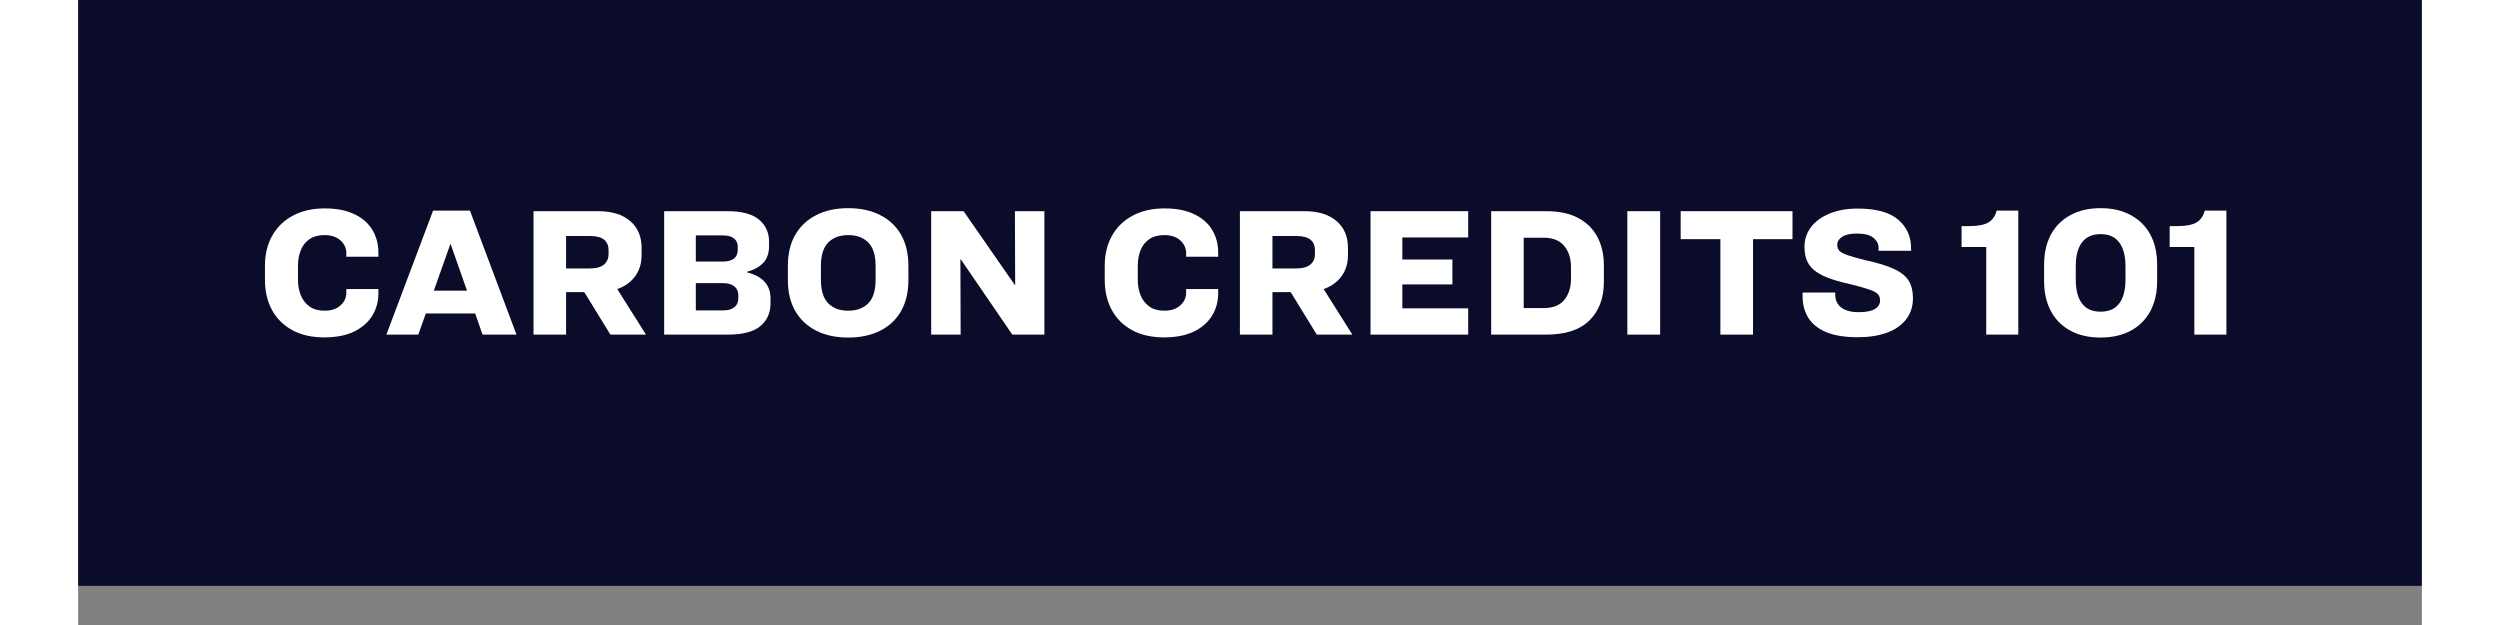
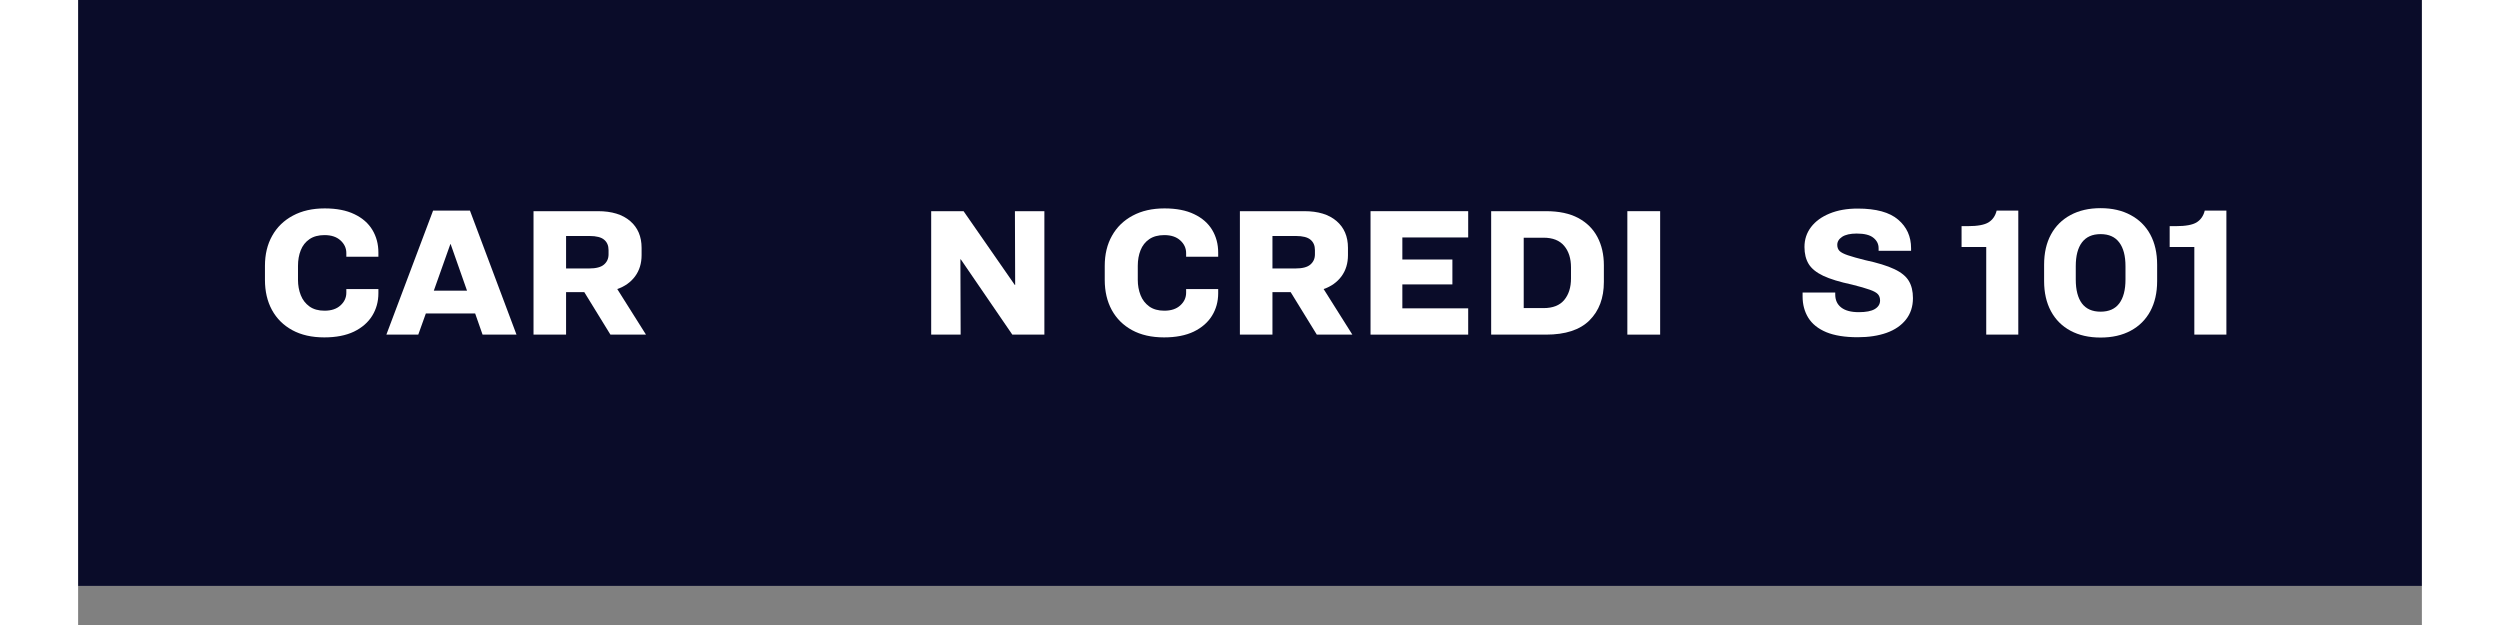
<svg xmlns="http://www.w3.org/2000/svg" width="600" viewBox="0 0 450 120" height="150">
  <rect x="0" y="0" width="450" height="120" fill="#808080" stroke="none" />
  <defs>
    <g />
  </defs>
  <g>
    <path fill="#ffffff" d="M 0 0 L 450 0 L 450 112.5 L 0 112.5 Z M 0 0 " fill-rule="nonzero" />
    <path fill="#0a0c29" d="M 0 0 L 450 0 L 450 112.5 L 0 112.5 Z M 0 0 " fill-rule="nonzero" />
  </g>
  <g fill="#ffffff">
    <g transform="translate(34.168, 64.248)">
      <g>
        <path d="M 13.172 -24.234 C 15.453 -24.234 17.352 -23.863 18.875 -23.125 C 20.406 -22.395 21.555 -21.391 22.328 -20.109 C 23.098 -18.828 23.484 -17.379 23.484 -15.766 L 23.484 -14.953 L 17.328 -14.953 L 17.328 -15.656 C 17.328 -16.602 16.953 -17.414 16.203 -18.094 C 15.461 -18.77 14.441 -19.109 13.141 -19.109 C 11.973 -19.109 11.008 -18.848 10.25 -18.328 C 9.488 -17.805 8.93 -17.098 8.578 -16.203 C 8.223 -15.316 8.047 -14.316 8.047 -13.203 L 8.047 -10.5 C 8.047 -9.457 8.223 -8.484 8.578 -7.578 C 8.93 -6.68 9.488 -5.957 10.25 -5.406 C 11.008 -4.863 11.973 -4.594 13.141 -4.594 C 14.441 -4.594 15.461 -4.93 16.203 -5.609 C 16.953 -6.285 17.328 -7.098 17.328 -8.047 L 17.328 -8.75 L 23.484 -8.75 L 23.484 -7.938 C 23.484 -6.344 23.086 -4.906 22.297 -3.625 C 21.504 -2.344 20.336 -1.328 18.797 -0.578 C 17.254 0.16 15.352 0.531 13.094 0.531 C 10.695 0.531 8.648 0.066 6.953 -0.859 C 5.254 -1.785 3.953 -3.078 3.047 -4.734 C 2.148 -6.391 1.703 -8.312 1.703 -10.5 L 1.703 -13.203 C 1.703 -15.41 2.164 -17.336 3.094 -18.984 C 4.02 -20.641 5.344 -21.926 7.062 -22.844 C 8.781 -23.77 10.816 -24.234 13.172 -24.234 Z M 13.172 -24.234 " />
      </g>
    </g>
  </g>
  <g fill="#ffffff">
    <g transform="translate(58.574, 64.248)">
      <g>
        <path d="M 19.078 0 L 17.656 -4.062 L 8.188 -4.062 L 6.734 0 L 0.609 0 L 9.578 -23.812 L 16.656 -23.812 L 25.594 0 Z M 12.891 -17.375 L 9.719 -8.438 L 16.094 -8.438 L 12.953 -17.375 Z M 12.891 -17.375 " />
      </g>
    </g>
  </g>
  <g fill="#ffffff">
    <g transform="translate(84.795, 64.248)">
      <g>
        <path d="M 8.891 -8.156 L 8.891 0 L 2.641 0 L 2.641 -23.703 L 15.016 -23.703 C 17.672 -23.703 19.727 -23.07 21.188 -21.812 C 22.656 -20.562 23.391 -18.844 23.391 -16.656 L 23.391 -15.266 C 23.391 -13.68 22.973 -12.32 22.141 -11.188 C 21.305 -10.062 20.164 -9.25 18.719 -8.75 L 24.234 0 L 17.406 0 L 12.391 -8.156 Z M 8.891 -18.938 L 8.891 -12.703 L 13.312 -12.703 C 14.645 -12.703 15.598 -12.953 16.172 -13.453 C 16.754 -13.953 17.047 -14.602 17.047 -15.406 L 17.047 -16.234 C 17.047 -17.086 16.766 -17.75 16.203 -18.219 C 15.648 -18.695 14.711 -18.938 13.391 -18.938 Z M 8.891 -18.938 " />
      </g>
    </g>
  </g>
  <g fill="#ffffff">
    <g transform="translate(109.878, 64.248)">
      <g>
-         <path d="M 2.641 -23.703 L 14.734 -23.703 C 17.535 -23.703 19.578 -23.16 20.859 -22.078 C 22.141 -21.004 22.781 -19.586 22.781 -17.828 L 22.781 -17.016 C 22.781 -15.641 22.406 -14.555 21.656 -13.766 C 20.906 -12.984 19.867 -12.414 18.547 -12.062 L 18.547 -11.953 C 21.555 -11.203 23.062 -9.531 23.062 -6.938 L 23.062 -6.016 C 23.062 -4.16 22.398 -2.691 21.078 -1.609 C 19.766 -0.535 17.695 0 14.875 0 L 2.641 0 Z M 8.719 -19.047 L 8.719 -14.031 L 13.875 -14.031 C 15.801 -14.031 16.766 -14.785 16.766 -16.297 L 16.766 -16.906 C 16.766 -17.57 16.523 -18.094 16.047 -18.469 C 15.578 -18.852 14.891 -19.047 13.984 -19.047 Z M 8.719 -9.891 L 8.719 -4.656 L 13.984 -4.656 C 14.91 -4.656 15.625 -4.859 16.125 -5.266 C 16.625 -5.672 16.875 -6.227 16.875 -6.938 L 16.875 -7.578 C 16.875 -8.297 16.617 -8.859 16.109 -9.266 C 15.598 -9.68 14.852 -9.891 13.875 -9.891 Z M 8.719 -9.891 " />
-       </g>
+         </g>
    </g>
  </g>
  <g fill="#ffffff">
    <g transform="translate(134.569, 64.248)">
      <g>
-         <path d="M 13.281 -24.281 C 15.625 -24.281 17.66 -23.844 19.391 -22.969 C 21.129 -22.102 22.473 -20.848 23.422 -19.203 C 24.367 -17.555 24.844 -15.555 24.844 -13.203 L 24.844 -10.5 C 24.844 -8.145 24.367 -6.145 23.422 -4.5 C 22.473 -2.852 21.129 -1.598 19.391 -0.734 C 17.66 0.129 15.625 0.562 13.281 0.562 C 10.945 0.562 8.914 0.129 7.188 -0.734 C 5.457 -1.598 4.109 -2.852 3.141 -4.5 C 2.18 -6.145 1.703 -8.145 1.703 -10.5 L 1.703 -13.203 C 1.703 -15.555 2.18 -17.555 3.141 -19.203 C 4.109 -20.848 5.457 -22.102 7.188 -22.969 C 8.914 -23.844 10.945 -24.281 13.281 -24.281 Z M 13.281 -19.109 C 11.664 -19.109 10.391 -18.633 9.453 -17.688 C 8.516 -16.738 8.047 -15.242 8.047 -13.203 L 8.047 -10.531 C 8.047 -8.469 8.516 -6.961 9.453 -6.016 C 10.391 -5.066 11.664 -4.594 13.281 -4.594 C 14.914 -4.594 16.203 -5.066 17.141 -6.016 C 18.078 -6.961 18.547 -8.469 18.547 -10.531 L 18.547 -13.203 C 18.547 -15.242 18.078 -16.738 17.141 -17.688 C 16.203 -18.633 14.914 -19.109 13.281 -19.109 Z M 13.281 -19.109 " />
-       </g>
+         </g>
    </g>
  </g>
  <g fill="#ffffff">
    <g transform="translate(161.146, 64.248)">
      <g>
        <path d="M 2.641 -23.703 L 8.859 -23.703 L 18.688 -9.547 L 18.766 -9.547 L 18.719 -23.703 L 24.375 -23.703 L 24.375 0 L 18.219 0 L 8.328 -14.453 L 8.25 -14.453 L 8.297 0 L 2.641 0 Z M 2.641 -23.703 " />
      </g>
    </g>
  </g>
  <g fill="#ffffff">
    <g transform="translate(188.149, 64.248)">
      <g />
    </g>
  </g>
  <g fill="#ffffff">
    <g transform="translate(195.407, 64.248)">
      <g>
        <path d="M 13.172 -24.234 C 15.453 -24.234 17.352 -23.863 18.875 -23.125 C 20.406 -22.395 21.555 -21.391 22.328 -20.109 C 23.098 -18.828 23.484 -17.379 23.484 -15.766 L 23.484 -14.953 L 17.328 -14.953 L 17.328 -15.656 C 17.328 -16.602 16.953 -17.414 16.203 -18.094 C 15.461 -18.77 14.441 -19.109 13.141 -19.109 C 11.973 -19.109 11.008 -18.848 10.25 -18.328 C 9.488 -17.805 8.93 -17.098 8.578 -16.203 C 8.223 -15.316 8.047 -14.316 8.047 -13.203 L 8.047 -10.5 C 8.047 -9.457 8.223 -8.484 8.578 -7.578 C 8.93 -6.68 9.488 -5.957 10.25 -5.406 C 11.008 -4.863 11.973 -4.594 13.141 -4.594 C 14.441 -4.594 15.461 -4.93 16.203 -5.609 C 16.953 -6.285 17.328 -7.098 17.328 -8.047 L 17.328 -8.75 L 23.484 -8.75 L 23.484 -7.938 C 23.484 -6.344 23.086 -4.906 22.297 -3.625 C 21.504 -2.344 20.336 -1.328 18.797 -0.578 C 17.254 0.16 15.352 0.531 13.094 0.531 C 10.695 0.531 8.648 0.066 6.953 -0.859 C 5.254 -1.785 3.953 -3.078 3.047 -4.734 C 2.148 -6.391 1.703 -8.312 1.703 -10.5 L 1.703 -13.203 C 1.703 -15.41 2.164 -17.336 3.094 -18.984 C 4.02 -20.641 5.344 -21.926 7.062 -22.844 C 8.781 -23.77 10.816 -24.234 13.172 -24.234 Z M 13.172 -24.234 " />
      </g>
    </g>
  </g>
  <g fill="#ffffff">
    <g transform="translate(220.419, 64.248)">
      <g>
        <path d="M 8.891 -8.156 L 8.891 0 L 2.641 0 L 2.641 -23.703 L 15.016 -23.703 C 17.672 -23.703 19.727 -23.07 21.188 -21.812 C 22.656 -20.562 23.391 -18.844 23.391 -16.656 L 23.391 -15.266 C 23.391 -13.68 22.973 -12.32 22.141 -11.188 C 21.305 -10.062 20.164 -9.25 18.719 -8.75 L 24.234 0 L 17.406 0 L 12.391 -8.156 Z M 8.891 -18.938 L 8.891 -12.703 L 13.312 -12.703 C 14.645 -12.703 15.598 -12.953 16.172 -13.453 C 16.754 -13.953 17.047 -14.602 17.047 -15.406 L 17.047 -16.234 C 17.047 -17.086 16.766 -17.75 16.203 -18.219 C 15.648 -18.695 14.711 -18.938 13.391 -18.938 Z M 8.891 -18.938 " />
      </g>
    </g>
  </g>
  <g fill="#ffffff">
    <g transform="translate(245.501, 64.248)">
      <g>
        <path d="M 2.641 -23.703 L 21.391 -23.703 L 21.391 -18.656 L 8.75 -18.656 L 8.75 -14.422 L 18.359 -14.422 L 18.359 -9.641 L 8.75 -9.641 L 8.75 -5.047 L 21.391 -5.047 L 21.391 0 L 2.641 0 Z M 2.641 -23.703 " />
      </g>
    </g>
  </g>
  <g fill="#ffffff">
    <g transform="translate(268.662, 64.248)">
      <g>
        <path d="M 2.641 -23.703 L 13.172 -23.703 C 15.66 -23.703 17.723 -23.266 19.359 -22.391 C 20.992 -21.516 22.223 -20.297 23.047 -18.734 C 23.867 -17.18 24.281 -15.375 24.281 -13.312 L 24.281 -10.109 C 24.281 -7.023 23.359 -4.566 21.516 -2.734 C 19.68 -0.91 16.898 0 13.172 0 L 2.641 0 Z M 8.891 -18.609 L 8.891 -5.094 L 12.703 -5.094 C 14.484 -5.094 15.805 -5.613 16.672 -6.656 C 17.535 -7.695 17.969 -9.07 17.969 -10.781 L 17.969 -12.922 C 17.969 -14.629 17.531 -16.004 16.656 -17.047 C 15.781 -18.086 14.461 -18.609 12.703 -18.609 Z M 8.891 -18.609 " />
      </g>
    </g>
  </g>
  <g fill="#ffffff">
    <g transform="translate(294.67, 64.248)">
      <g>
        <path d="M 2.781 -23.703 L 9.078 -23.703 L 9.078 0 L 2.781 0 Z M 2.781 -23.703 " />
      </g>
    </g>
  </g>
  <g fill="#ffffff">
    <g transform="translate(306.518, 64.248)">
      <g>
-         <path d="M 1.172 -23.703 L 22.641 -23.703 L 22.641 -18.328 L 15.062 -18.328 L 15.062 0 L 8.797 0 L 8.797 -18.328 L 1.172 -18.328 Z M 1.172 -23.703 " />
-       </g>
+         </g>
    </g>
  </g>
  <g fill="#ffffff">
    <g transform="translate(329.536, 64.248)">
      <g>
        <path d="M 12.141 -24.203 C 15.672 -24.203 18.258 -23.492 19.906 -22.078 C 21.562 -20.672 22.391 -18.844 22.391 -16.594 L 22.391 -16.094 L 16.156 -16.094 L 16.156 -16.594 C 16.156 -17.395 15.82 -18.062 15.156 -18.594 C 14.5 -19.133 13.43 -19.406 11.953 -19.406 C 10.723 -19.406 9.789 -19.195 9.156 -18.781 C 8.531 -18.363 8.219 -17.848 8.219 -17.234 C 8.219 -16.754 8.363 -16.363 8.656 -16.062 C 8.957 -15.77 9.492 -15.492 10.266 -15.234 C 11.035 -14.973 12.125 -14.664 13.531 -14.312 C 15.969 -13.789 17.848 -13.211 19.172 -12.578 C 20.504 -11.953 21.43 -11.195 21.953 -10.312 C 22.484 -9.438 22.75 -8.336 22.75 -7.016 C 22.75 -5.398 22.301 -4.023 21.406 -2.891 C 20.52 -1.766 19.281 -0.914 17.688 -0.344 C 16.102 0.219 14.254 0.5 12.141 0.5 C 9.691 0.5 7.68 0.176 6.109 -0.469 C 4.547 -1.125 3.395 -2.047 2.656 -3.234 C 1.926 -4.422 1.562 -5.785 1.562 -7.328 L 1.562 -8.078 L 7.828 -8.078 L 7.828 -7.719 C 7.828 -6.633 8.211 -5.797 8.984 -5.203 C 9.754 -4.609 10.875 -4.312 12.344 -4.312 C 13.727 -4.312 14.754 -4.508 15.422 -4.906 C 16.098 -5.312 16.438 -5.859 16.438 -6.547 C 16.438 -7.047 16.301 -7.445 16.031 -7.75 C 15.758 -8.062 15.234 -8.352 14.453 -8.625 C 13.672 -8.906 12.531 -9.234 11.031 -9.609 C 8.688 -10.109 6.848 -10.672 5.516 -11.297 C 4.191 -11.93 3.258 -12.691 2.719 -13.578 C 2.188 -14.461 1.922 -15.547 1.922 -16.828 C 1.922 -18.273 2.344 -19.551 3.188 -20.656 C 4.031 -21.758 5.219 -22.625 6.75 -23.25 C 8.281 -23.883 10.078 -24.203 12.141 -24.203 Z M 12.141 -24.203 " />
      </g>
    </g>
  </g>
  <g fill="#ffffff">
    <g transform="translate(353.552, 64.248)">
      <g />
    </g>
  </g>
  <g fill="#ffffff">
    <g transform="translate(360.809, 64.248)">
      <g>
        <path d="M 0.812 -16.828 L 0.812 -20.828 L 2.031 -20.828 C 3.883 -20.828 5.207 -21.07 6 -21.562 C 6.789 -22.062 7.305 -22.812 7.547 -23.812 L 11.703 -23.812 L 11.703 0 L 5.547 0 L 5.547 -16.828 Z M 0.812 -16.828 " />
      </g>
    </g>
  </g>
  <g fill="#ffffff">
    <g transform="translate(375.859, 64.248)">
      <g>
        <path d="M 12.453 -24.281 C 14.68 -24.281 16.609 -23.836 18.234 -22.953 C 19.867 -22.078 21.125 -20.832 22 -19.219 C 22.875 -17.602 23.312 -15.672 23.312 -13.422 L 23.312 -10.281 C 23.312 -8.051 22.875 -6.125 22 -4.5 C 21.125 -2.875 19.867 -1.625 18.234 -0.75 C 16.609 0.125 14.68 0.562 12.453 0.562 C 10.223 0.562 8.297 0.125 6.672 -0.75 C 5.047 -1.625 3.797 -2.875 2.922 -4.5 C 2.047 -6.125 1.609 -8.051 1.609 -10.281 L 1.609 -13.422 C 1.609 -15.672 2.047 -17.602 2.922 -19.219 C 3.797 -20.832 5.047 -22.078 6.672 -22.953 C 8.297 -23.836 10.223 -24.281 12.453 -24.281 Z M 12.453 -19.297 C 10.867 -19.297 9.676 -18.766 8.875 -17.703 C 8.082 -16.648 7.688 -15.129 7.688 -13.141 L 7.688 -10.578 C 7.688 -8.578 8.082 -7.047 8.875 -5.984 C 9.676 -4.93 10.867 -4.406 12.453 -4.406 C 14.047 -4.406 15.238 -4.93 16.031 -5.984 C 16.832 -7.047 17.234 -8.578 17.234 -10.578 L 17.234 -13.141 C 17.234 -15.129 16.832 -16.648 16.031 -17.703 C 15.238 -18.766 14.047 -19.297 12.453 -19.297 Z M 12.453 -19.297 " />
      </g>
    </g>
  </g>
  <g fill="#ffffff">
    <g transform="translate(400.764, 64.248)">
      <g>
        <path d="M 0.812 -16.828 L 0.812 -20.828 L 2.031 -20.828 C 3.883 -20.828 5.207 -21.07 6 -21.562 C 6.789 -22.062 7.305 -22.812 7.547 -23.812 L 11.703 -23.812 L 11.703 0 L 5.547 0 L 5.547 -16.828 Z M 0.812 -16.828 " />
      </g>
    </g>
  </g>
</svg>